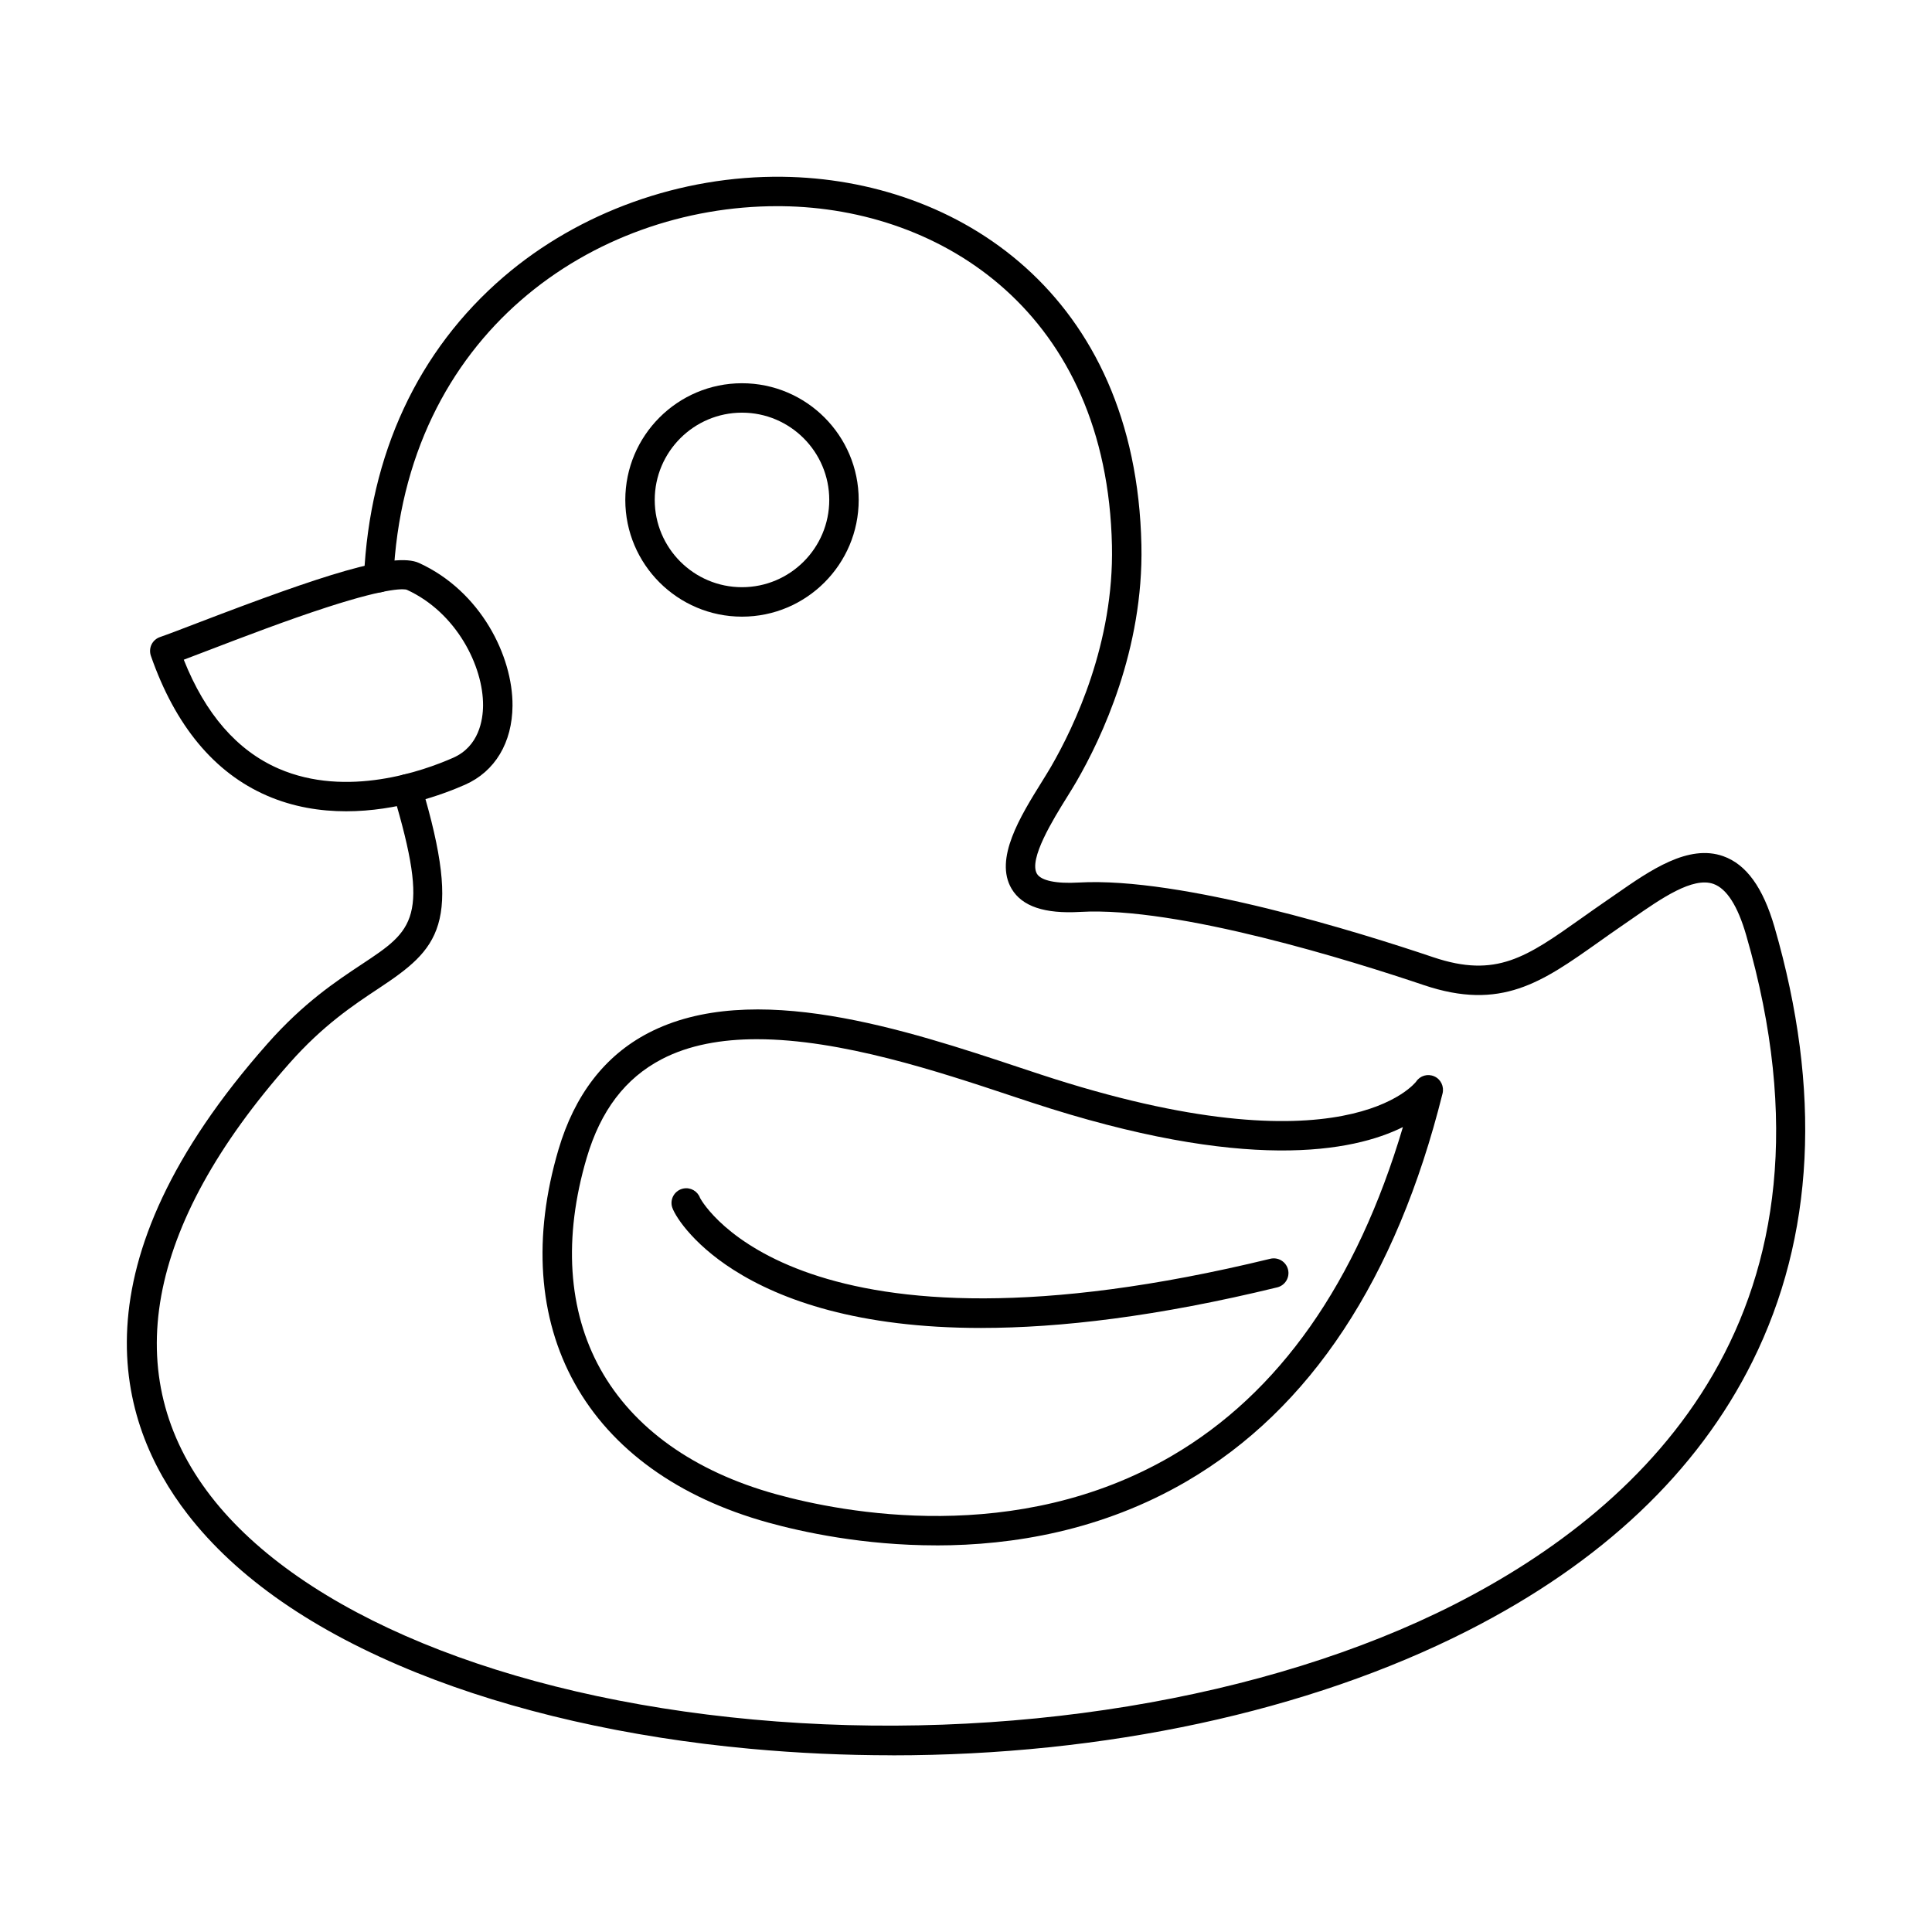
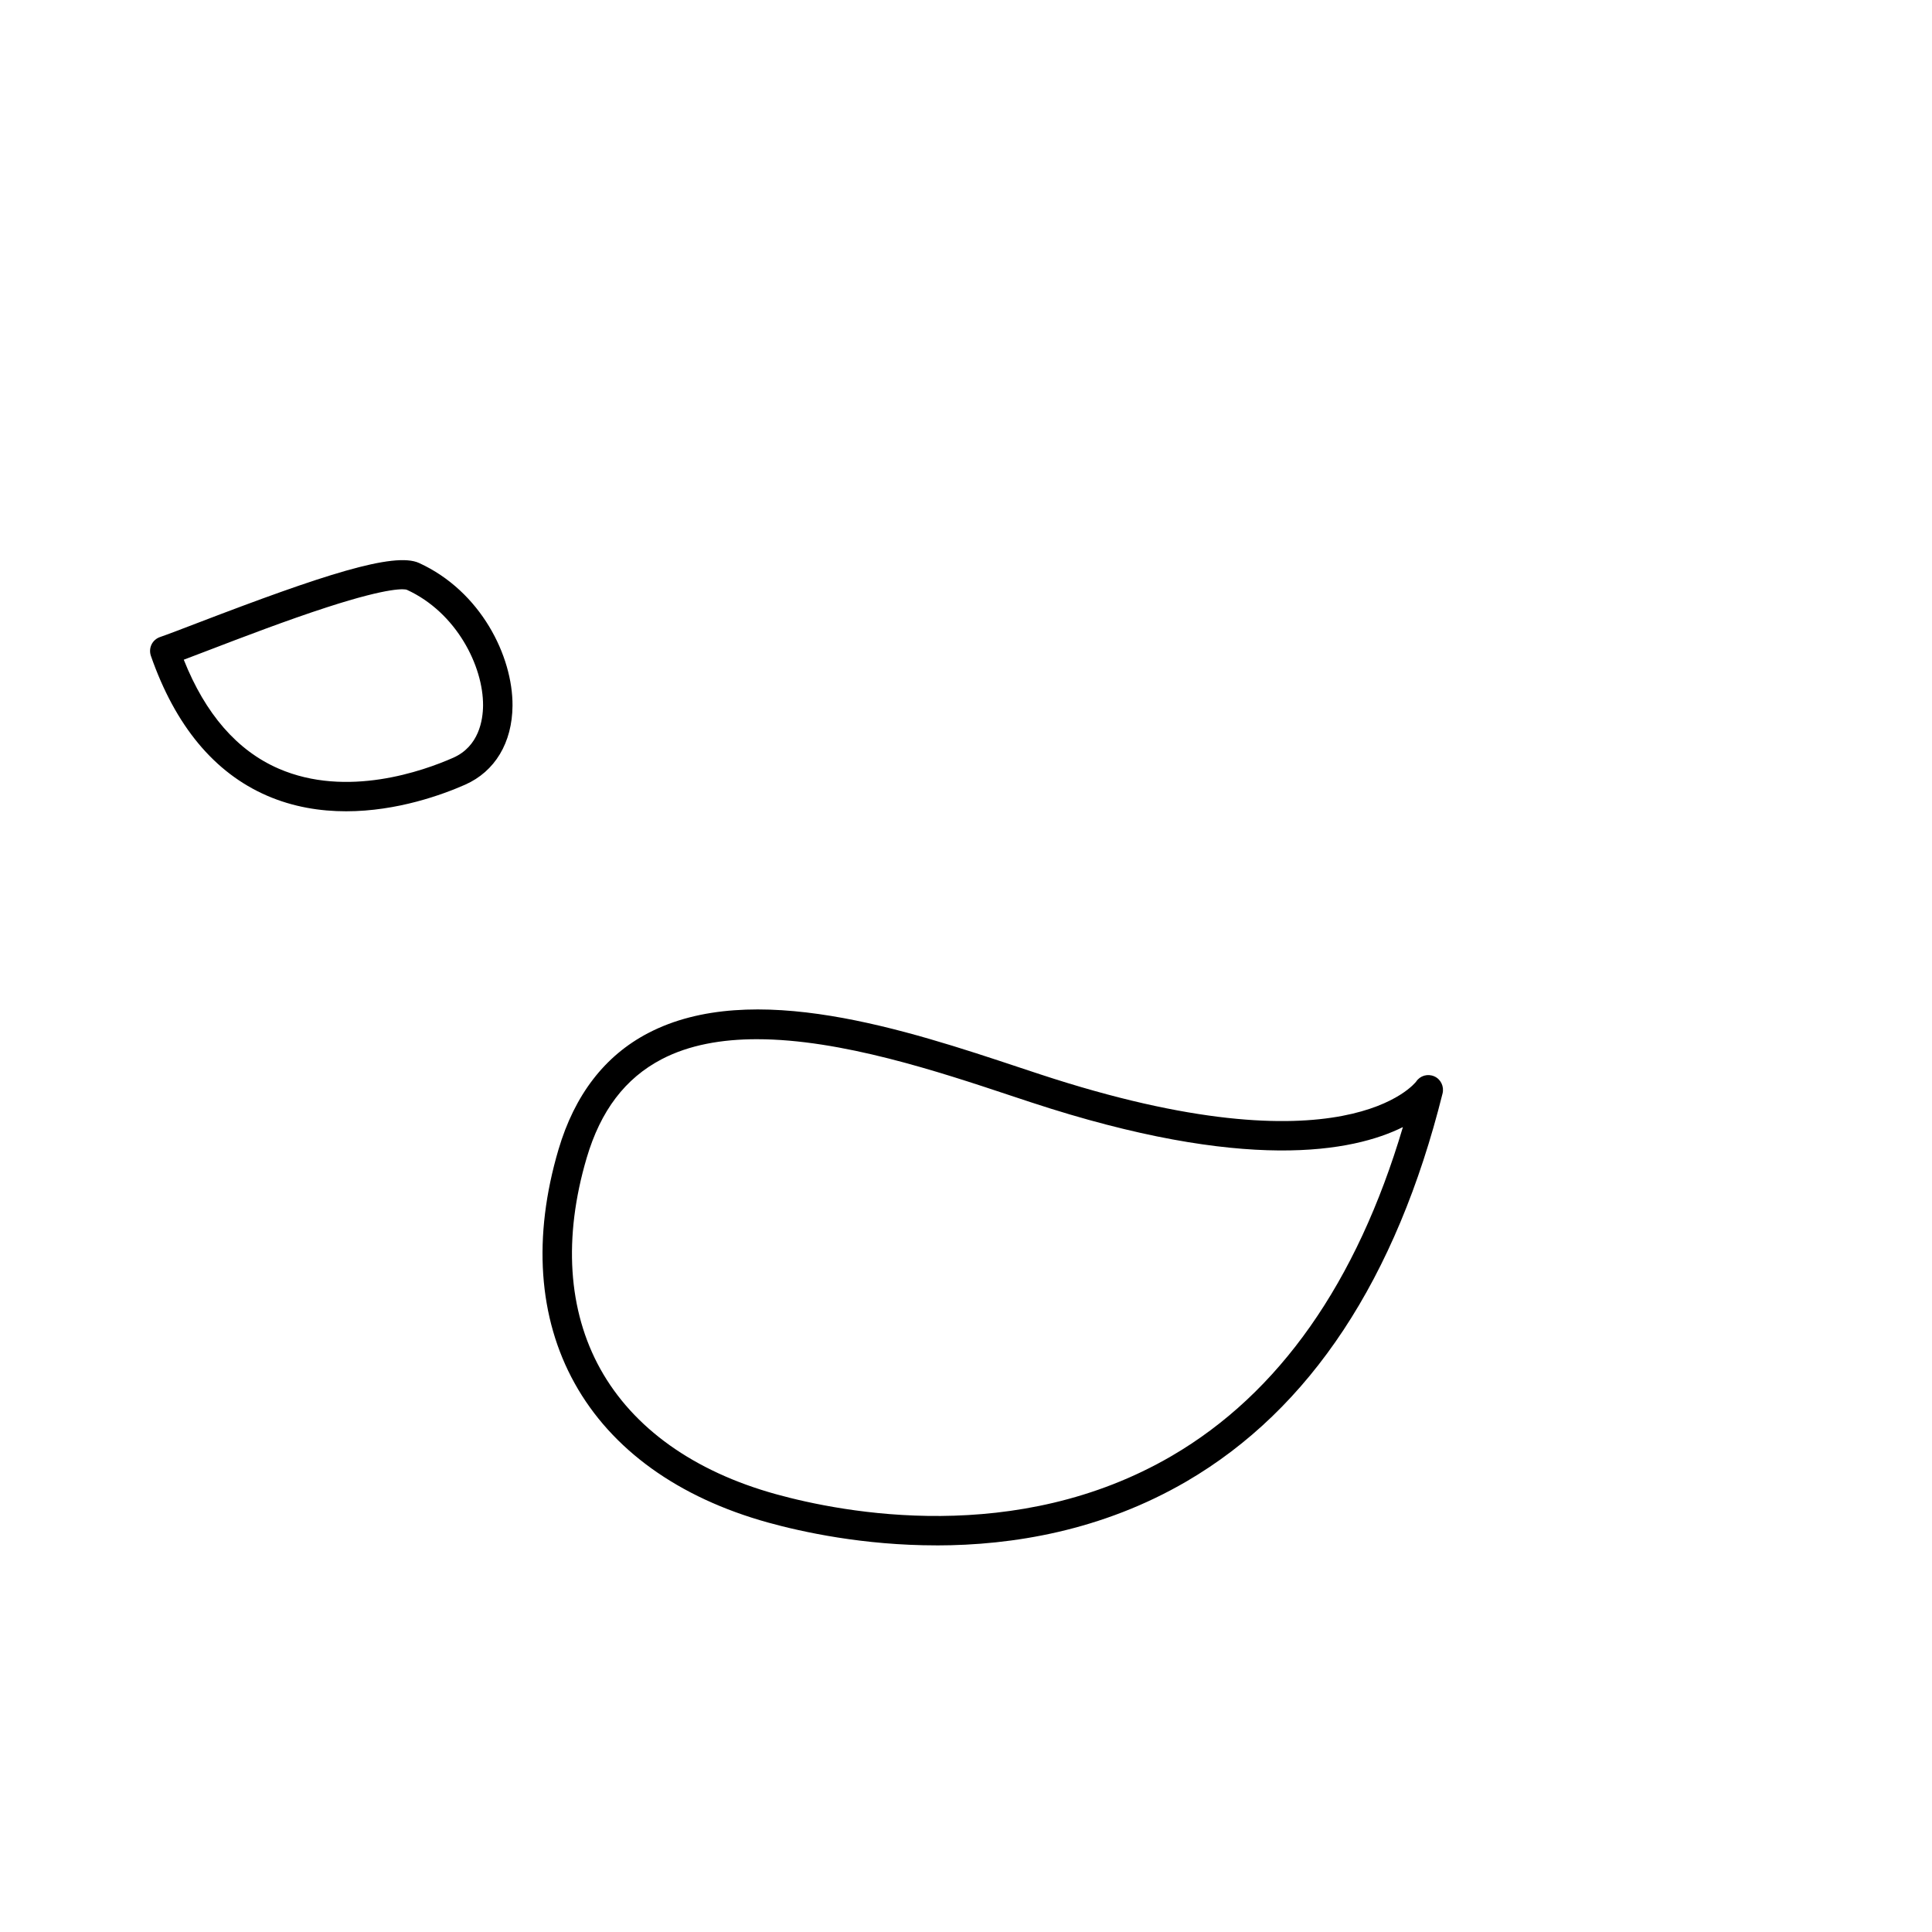
<svg xmlns="http://www.w3.org/2000/svg" fill="#000000" width="800px" height="800px" version="1.1" viewBox="144 144 512 512">
  <g fill-rule="evenodd">
-     <path d="m380.41 609.17c-12.441 0-24.988-0.566-37.543-1.719-32.504-2.984-63.07-9.949-88.395-20.145-27.234-10.965-47.68-25.109-60.773-42.043-18.965-24.52-30.676-66.062 21.211-124.71 9.547-10.793 18.109-16.469 25-21.031 13.641-9.035 18.234-12.078 8.25-45.344-0.621-2.062 0.559-4.238 2.621-4.856 2.062-0.621 4.234 0.551 4.856 2.613 11.172 37.242 4.582 43.496-11.406 54.086-6.512 4.312-14.605 9.676-23.473 19.699-38.273 43.262-45.496 82.953-20.883 114.78 23.984 31.004 77.707 53.133 143.72 59.191 66.707 6.121 136.16-5.269 185.78-30.473 51.195-26.008 106.18-77.891 77.383-177.39-2.242-7.766-5.172-12.332-8.684-13.582-5.473-1.941-13.836 3.867-21.211 8.992-0.922 0.637-1.84 1.273-2.742 1.895-2.305 1.578-4.469 3.109-6.519 4.57-14.984 10.605-25.801 18.266-46.301 11.352-18.742-6.328-65.141-20.871-91.043-19.387-9.434 0.543-15.391-1.457-18.164-6.121-4.703-7.914 2.336-19.246 7.996-28.352 0.895-1.445 1.738-2.809 2.418-3.969 6.277-10.84 16.73-32.863 16.172-58.617-1.309-61.422-44.848-89.441-87.406-89.965-0.426-0.008-0.852-0.008-1.289-0.008-48.523 0-98.766 33.668-101.74 98.645-0.102 2.152-1.941 3.82-4.082 3.719-2.141-0.102-3.809-1.922-3.707-4.074 1.496-32.539 14.301-60.062 37.047-79.59 20.004-17.164 46.93-26.816 73.867-26.488 46.32 0.566 93.695 30.965 95.117 97.598 0.59 27.656-10.543 51.152-17.227 62.695-0.73 1.262-1.605 2.676-2.539 4.176-3.566 5.734-10.188 16.414-7.914 20.25 1.09 1.812 5.098 2.66 11.012 2.316 27.266-1.57 74.812 13.312 93.988 19.785 16.73 5.644 24.746-0.027 39.289-10.328 2.094-1.484 4.285-3.039 6.621-4.641 0.895-0.609 1.789-1.234 2.691-1.859 8.918-6.199 19.027-13.223 28.27-9.941 6.106 2.164 10.543 8.301 13.582 18.766 12.547 43.352 10.586 82.082-5.832 115.12-14.566 29.324-39.973 53.348-75.512 71.398-42.254 21.465-96.336 33.004-152.49 33z" />
-     <path d="m340.64 253.36c-12.758 0-23.129 10.379-23.129 23.129s10.371 23.125 23.129 23.125c12.75-0.004 23.121-10.375 23.121-23.125 0-12.754-10.371-23.129-23.117-23.129zm0 54.059c-17.055 0-30.93-13.875-30.93-30.926 0-17.055 13.875-30.93 30.93-30.93 17.055 0 30.922 13.875 30.922 30.93 0 17.051-13.867 30.93-30.918 30.926z" />
    <path d="m344.61 419.4c-9.305 0-17.98 1.504-25.254 5.301-9.668 5.051-16.172 13.609-19.879 26.156-6.227 21.102-4.977 40.441 3.617 55.926 8.719 15.695 24.805 27.172 46.531 33.188 17.848 4.938 63.781 13.84 104.9-10.141 28.453-16.598 49.031-45.887 61.262-87.145-13.152 6.543-41.625 12.176-98.613-6.578-1.707-0.562-3.465-1.145-5.273-1.746-19.066-6.34-45-14.961-67.293-14.961zm47.52 134.14c-19.238 0-35.434-3.516-44.586-6.051-23.789-6.59-41.516-19.355-51.266-36.922-9.641-17.355-11.113-38.766-4.277-61.922 4.277-14.48 12.262-24.863 23.75-30.859 27.621-14.434 68.656-0.789 98.613 9.172 1.797 0.598 3.555 1.18 5.25 1.738 80.797 26.59 99.504 2.176 99.688 1.926 1.047-1.578 3.066-2.144 4.805-1.375 1.738 0.766 2.641 2.699 2.184 4.539-12.25 49.094-35.074 83.672-67.832 102.79-22.406 13.066-46.066 16.973-66.328 16.973z" />
-     <path d="m329.68 462.02v0.008-0.008zm0 0.008v0.008-0.008zm74.387 33.895c-32.645 0-53.094-7.387-65.672-15.395-11.348-7.231-15.969-14.961-16.363-16.961-0.426-2.113 0.945-4.168 3.059-4.59 1.93-0.391 3.801 0.715 4.438 2.508 0.996 1.871 27.031 46.312 151.1 16.105 2.094-0.512 4.207 0.773 4.715 2.867 0.508 2.09-0.781 4.203-2.875 4.711-31.824 7.75-57.594 10.75-78.398 10.75z" />
    <path d="m192.7 318.83c5.719 14.395 14.168 24.098 25.137 28.863 18.082 7.856 38.367 0.605 46.258-2.875 6.828-3.016 7.891-9.98 7.922-13.867 0.062-10.348-6.988-24.609-20.215-30.66-0.516-0.18-4.152-0.863-21.117 4.629-10.625 3.438-22.633 8.039-31.387 11.395-2.519 0.965-4.742 1.816-6.602 2.516zm43.016 40.168c-6.816 0-14.008-1.117-20.988-4.152-13.945-6.059-24.289-18.523-30.746-37.051-0.332-0.98-0.273-2.051 0.172-2.984 0.457-0.934 1.258-1.648 2.246-1.984 2.137-0.738 5.648-2.09 10.105-3.797 32.883-12.602 51.949-18.855 58.551-15.832 16.375 7.496 24.848 24.691 24.766 37.805-0.07 9.816-4.652 17.457-12.574 20.953-5.879 2.594-17.949 7.043-31.527 7.043z" />
  </g>
</svg>